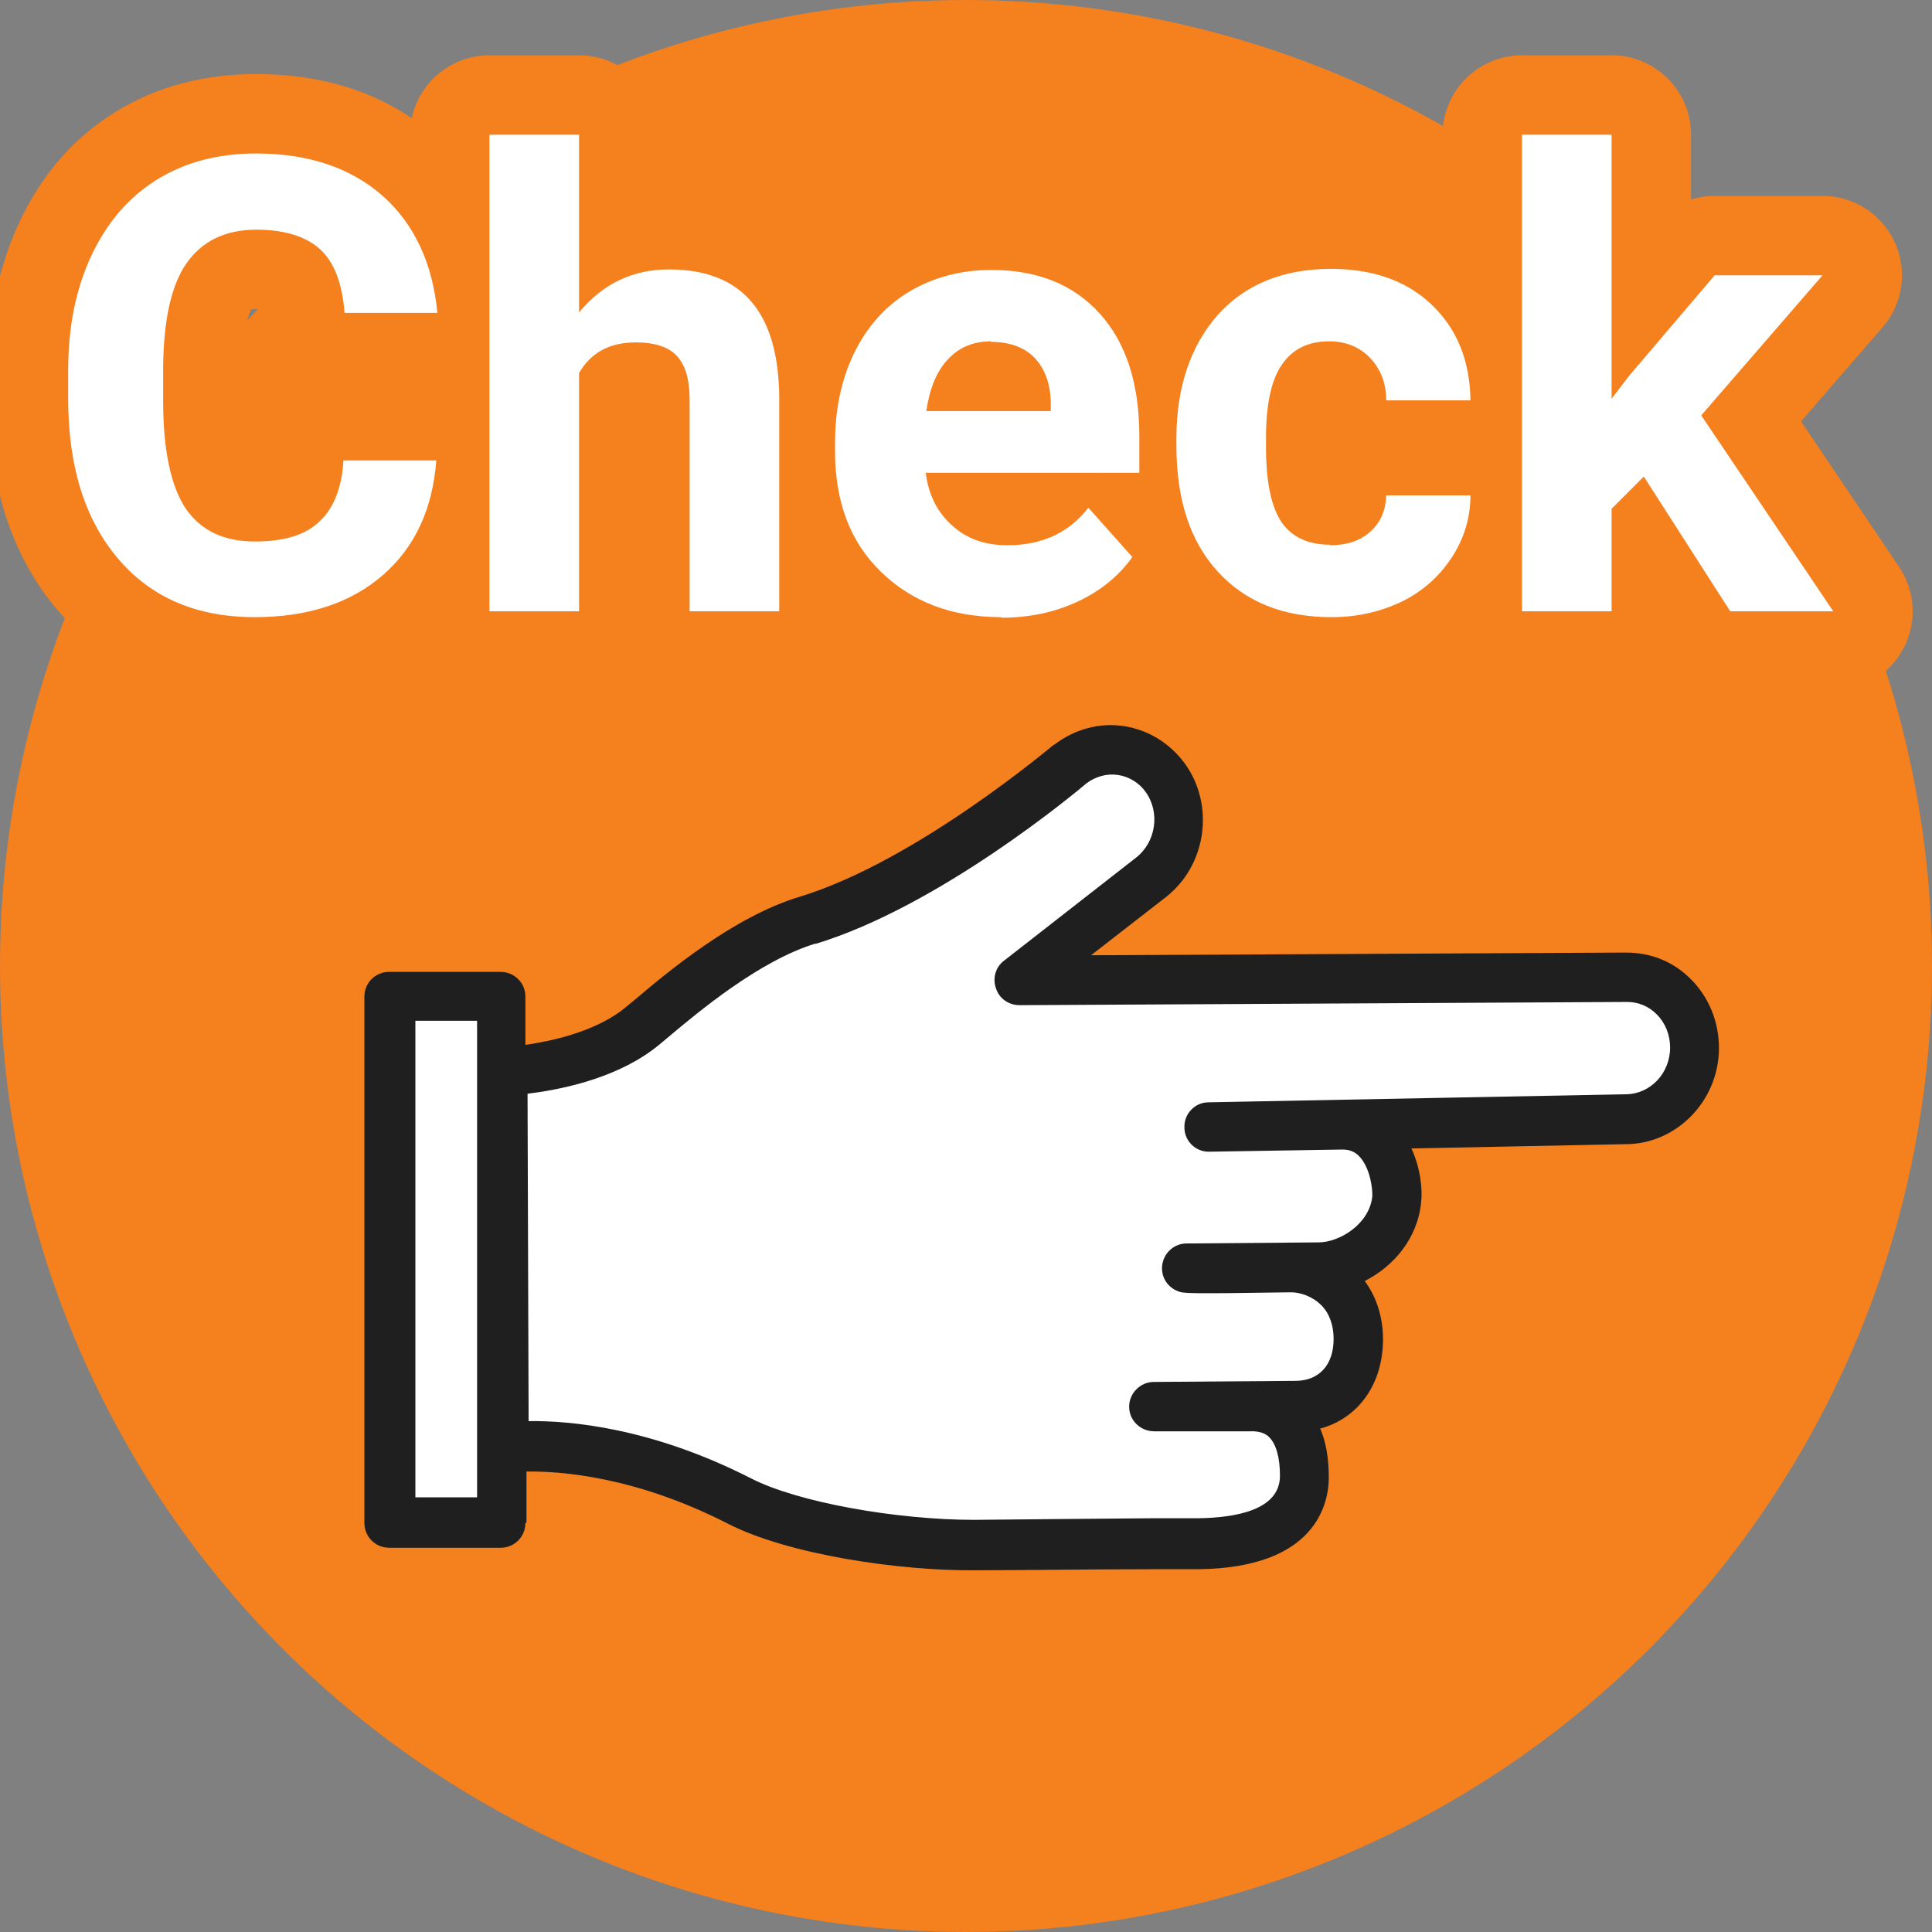
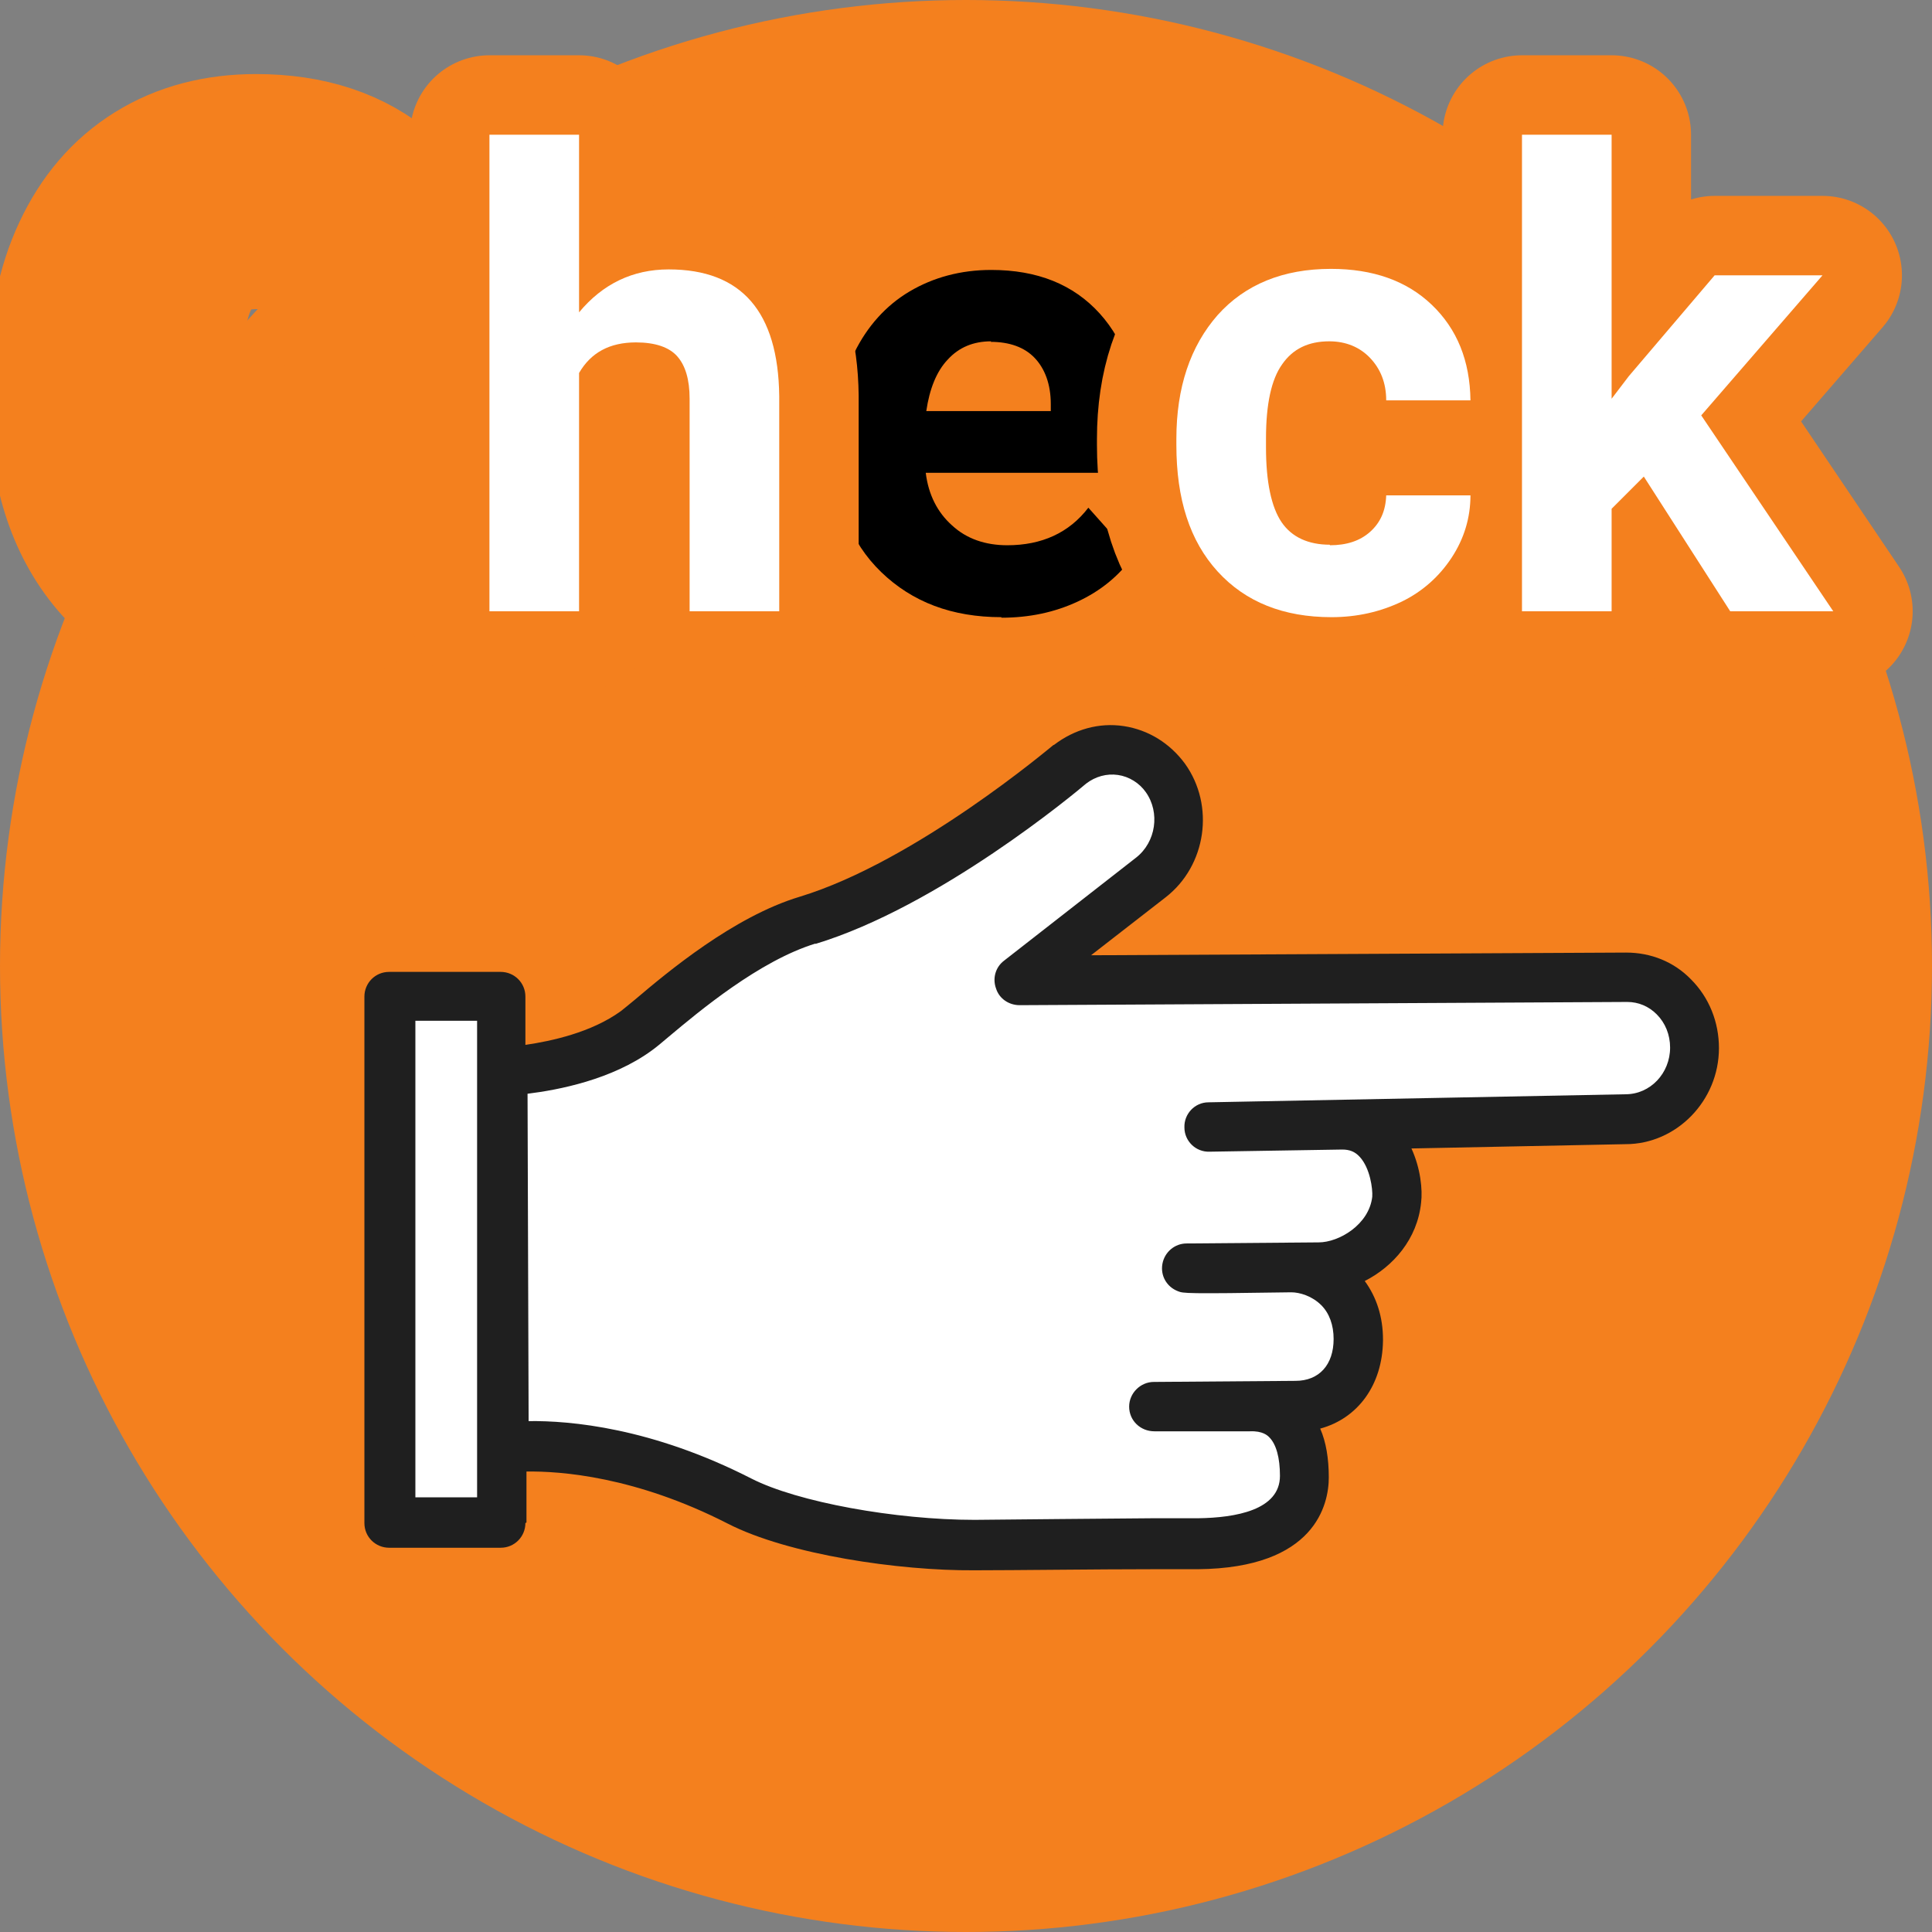
<svg xmlns="http://www.w3.org/2000/svg" id="_レイヤー_2" viewBox="0 0 36 36">
  <rect x="0" y="0" width="36" height="36" fill="#808080" stroke="none" />
  <defs>
    <style>.cls-1{fill:#f4801e;}.cls-2{fill:#fff;}.cls-3{fill:#1f1f1f;}.cls-4{fill:none;stroke:#f4801e;stroke-linecap:round;stroke-linejoin:round;stroke-width:2.96px;}</style>
  </defs>
  <g id="design">
    <g>
      <circle class="cls-1" cx="18" cy="18" r="18" />
      <g>
        <path class="cls-2" d="m13.78,27.97c.97.5,2.9.83,4.37.82,1.04,0,3.36-.02,4.17-.03.63,0,1.97-.12,1.98-1.25,0-.76-.31-1.31-1.02-1.31h-1.78s2.64,0,2.64,0c.69,0,1.16-.5,1.17-1.24,0-.99-.79-1.35-1.26-1.35,0,0-1.89.03-1.94.01l2.46-.02c.58,0,1.37-.47,1.45-1.26.04-.37-.15-1.39-1.02-1.39l-2.47.04,7.77-.15c.7,0,1.28-.6,1.28-1.33,0-.73-.56-1.32-1.26-1.32l-11.32.06,2.46-1.92c.57-.44.69-1.27.27-1.85-.42-.58-1.21-.7-1.78-.26,0,0-2.6,2.22-4.89,2.91-1.4.42-2.85,1.81-3.19,2.06-1,.72-2.52.76-2.52.76l.03,7.02s1.86-.31,4.4.99Z" />
        <polygon class="cls-2" points="9.35 18.56 7.27 18.56 7.27 28.37 9.35 28.37 9.35 19.96 9.35 18.56" />
        <path class="cls-3" d="m9.81,28.37v-.95c.63-.01,2.03.09,3.75.97,1.13.58,3.2.88,4.59.87.78,0,2.29-.02,3.33-.02h.84c2.19-.02,2.44-1.21,2.44-1.71,0-.35-.05-.66-.16-.91.7-.19,1.16-.81,1.17-1.64,0,0,0-.01,0-.02,0-.42-.12-.79-.34-1.09.53-.27.98-.78,1.05-1.46.03-.24-.01-.64-.18-1.01l3.99-.08c.95,0,1.74-.81,1.74-1.79,0-.48-.18-.94-.52-1.28-.32-.33-.75-.5-1.21-.5l-9.97.05,1.39-1.08c.76-.59.92-1.71.36-2.49-.28-.38-.68-.63-1.14-.7-.46-.07-.92.06-1.3.35,0,0-.01,0-.02.01-.03.02-2.55,2.16-4.72,2.82-1.23.37-2.47,1.41-3.06,1.91-.12.1-.22.18-.27.22-.55.4-1.3.56-1.78.63v-.9c0-.26-.21-.46-.46-.46h-2.08c-.26,0-.46.21-.46.46v9.81c0,.26.21.46.46.46h2.08c.26,0,.46-.21.46-.46Zm5.38-10.78c2.31-.7,4.85-2.82,5.05-2.99.17-.13.38-.19.59-.16.21.03.4.15.52.32.27.38.19.93-.18,1.22l-2.46,1.92c-.16.12-.22.33-.15.52.06.19.24.31.44.31l11.32-.06c.21,0,.4.08.55.23.16.16.25.38.25.62,0,.48-.37.87-.83.87l-7.77.15c-.26,0-.46.22-.45.47,0,.25.21.46.47.45l2.47-.04c.14,0,.24.04.33.14.19.21.24.59.23.74-.06.52-.62.85-1,.85l-2.46.02c-.22,0-.41.16-.45.38-.04.22.08.43.29.51.1.04.14.05,2.11.02h0c.16,0,.39.07.56.24.15.15.23.37.23.63,0,0,0,0,0,0,0,.48-.27.78-.71.78l-2.64.02c-.25,0-.46.21-.46.46h0c0,.26.21.46.47.46h1.78c.24-.01.33.08.36.11.13.13.2.38.2.72,0,.64-.83.78-1.52.79h-.84c-1.04.01-2.55.02-3.33.03-1.47,0-3.3-.33-4.16-.77h0c-1.86-.95-3.38-1.08-4.15-1.07l-.02-6.1c.57-.07,1.57-.26,2.32-.81.07-.05.18-.14.32-.26.55-.46,1.68-1.41,2.73-1.73Zm-7.45,10.31v-8.88h1.15v.94h0v7.94h-1.15Z" />
      </g>
      <g>
        <g>
          <path d="m8.13,8.58c-.07.91-.4,1.62-1,2.14-.6.52-1.4.78-2.38.78-1.08,0-1.93-.36-2.55-1.09-.62-.73-.93-1.72-.93-2.99v-.51c0-.81.14-1.52.43-2.14.29-.62.69-1.09,1.22-1.42s1.15-.49,1.85-.49c.97,0,1.75.26,2.35.78.59.52.94,1.25,1.03,2.19h-1.73c-.04-.54-.19-.94-.45-1.18-.26-.24-.66-.37-1.19-.37-.58,0-1.01.21-1.3.62-.29.41-.43,1.06-.44,1.93v.64c0,.91.14,1.57.41,1.99.28.42.71.63,1.3.63.54,0,.94-.12,1.2-.37.26-.24.42-.62.45-1.14h1.73Z" />
-           <path d="m10.79,5.82c.44-.53,1-.8,1.67-.8,1.36,0,2.04.79,2.06,2.36v4.01h-1.67v-3.96c0-.36-.08-.62-.23-.79-.15-.17-.41-.26-.77-.26-.49,0-.84.19-1.06.57v4.44h-1.67V2.51h1.67v3.31Z" />
          <path d="m18.66,11.5c-.92,0-1.66-.28-2.24-.84-.58-.56-.86-1.31-.86-2.25v-.16c0-.63.12-1.19.36-1.68s.59-.88,1.03-1.14.95-.4,1.52-.4c.86,0,1.53.27,2.02.81.49.54.74,1.3.74,2.29v.68h-3.98c.05.41.22.74.49.98.27.25.62.37,1.03.37.64,0,1.15-.23,1.51-.7l.82.92c-.25.35-.59.63-1.02.83-.43.2-.9.3-1.42.3Zm-.19-5.14c-.33,0-.6.11-.81.34-.21.22-.34.55-.4.96h2.32v-.13c0-.37-.11-.66-.3-.86-.19-.2-.47-.3-.82-.3Z" />
          <path d="m24.78,10.16c.31,0,.56-.08.75-.25.19-.17.29-.39.3-.68h1.57c0,.42-.12.81-.35,1.16-.23.35-.54.63-.93.82-.4.19-.83.29-1.31.29-.89,0-1.6-.28-2.12-.85s-.77-1.35-.77-2.36v-.11c0-.96.26-1.73.77-2.31.51-.57,1.22-.86,2.11-.86.78,0,1.41.22,1.88.67s.71,1.04.72,1.78h-1.57c0-.33-.11-.59-.3-.79-.19-.2-.45-.31-.76-.31-.39,0-.68.14-.88.43-.2.28-.3.74-.3,1.38v.17c0,.64.1,1.11.29,1.39s.5.42.9.42Z" />
          <path d="m30.63,8.88l-.6.6v1.91h-1.67V2.51h1.67v4.92l.32-.42,1.6-1.88h2.01l-2.26,2.61,2.46,3.65h-1.92l-1.61-2.51Z" />
        </g>
        <g>
          <path class="cls-4" d="m8.13,8.58c-.07.91-.4,1.62-1,2.14-.6.52-1.4.78-2.38.78-1.08,0-1.93-.36-2.55-1.09-.62-.73-.93-1.72-.93-2.99v-.51c0-.81.14-1.52.43-2.14.29-.62.69-1.09,1.22-1.42s1.15-.49,1.85-.49c.97,0,1.75.26,2.35.78.59.52.94,1.25,1.03,2.19h-1.73c-.04-.54-.19-.94-.45-1.18-.26-.24-.66-.37-1.19-.37-.58,0-1.01.21-1.3.62-.29.41-.43,1.06-.44,1.93v.64c0,.91.14,1.57.41,1.99.28.42.71.63,1.3.63.54,0,.94-.12,1.2-.37.26-.24.42-.62.45-1.14h1.73Z" />
          <path class="cls-4" d="m10.79,5.82c.44-.53,1-.8,1.67-.8,1.36,0,2.04.79,2.06,2.36v4.01h-1.67v-3.96c0-.36-.08-.62-.23-.79-.15-.17-.41-.26-.77-.26-.49,0-.84.19-1.06.57v4.44h-1.67V2.51h1.67v3.31Z" />
-           <path class="cls-4" d="m18.66,11.5c-.92,0-1.66-.28-2.24-.84-.58-.56-.86-1.31-.86-2.25v-.16c0-.63.12-1.19.36-1.68s.59-.88,1.03-1.14.95-.4,1.52-.4c.86,0,1.53.27,2.02.81.49.54.74,1.3.74,2.29v.68h-3.98c.05.41.22.74.49.98.27.25.62.37,1.03.37.64,0,1.15-.23,1.51-.7l.82.92c-.25.35-.59.63-1.02.83-.43.2-.9.3-1.42.3Zm-.19-5.14c-.33,0-.6.11-.81.34-.21.22-.34.55-.4.96h2.32v-.13c0-.37-.11-.66-.3-.86-.19-.2-.47-.3-.82-.3Z" />
          <path class="cls-4" d="m24.78,10.16c.31,0,.56-.08.75-.25.19-.17.29-.39.3-.68h1.57c0,.42-.12.81-.35,1.16-.23.35-.54.63-.93.82-.4.19-.83.29-1.31.29-.89,0-1.6-.28-2.12-.85s-.77-1.35-.77-2.36v-.11c0-.96.26-1.73.77-2.31.51-.57,1.22-.86,2.11-.86.78,0,1.41.22,1.88.67s.71,1.04.72,1.78h-1.57c0-.33-.11-.59-.3-.79-.19-.2-.45-.31-.76-.31-.39,0-.68.14-.88.43-.2.28-.3.74-.3,1.38v.17c0,.64.1,1.11.29,1.39s.5.42.9.42Z" />
          <path class="cls-4" d="m30.63,8.88l-.6.6v1.91h-1.67V2.51h1.67v4.92l.32-.42,1.6-1.88h2.01l-2.26,2.61,2.46,3.65h-1.92l-1.61-2.51Z" />
        </g>
        <g>
-           <path class="cls-2" d="m8.13,8.58c-.07.91-.4,1.62-1,2.14-.6.52-1.4.78-2.38.78-1.08,0-1.93-.36-2.55-1.09-.62-.73-.93-1.72-.93-2.99v-.51c0-.81.14-1.52.43-2.14.29-.62.69-1.09,1.22-1.42s1.15-.49,1.85-.49c.97,0,1.75.26,2.35.78.59.52.94,1.25,1.03,2.19h-1.73c-.04-.54-.19-.94-.45-1.18-.26-.24-.66-.37-1.19-.37-.58,0-1.01.21-1.3.62-.29.41-.43,1.06-.44,1.93v.64c0,.91.14,1.57.41,1.99.28.42.71.63,1.3.63.54,0,.94-.12,1.2-.37.26-.24.42-.62.45-1.14h1.73Z" />
          <path class="cls-2" d="m10.79,5.82c.44-.53,1-.8,1.67-.8,1.36,0,2.04.79,2.06,2.36v4.01h-1.67v-3.96c0-.36-.08-.62-.23-.79-.15-.17-.41-.26-.77-.26-.49,0-.84.19-1.06.57v4.44h-1.67V2.51h1.67v3.31Z" />
-           <path class="cls-2" d="m18.66,11.5c-.92,0-1.66-.28-2.24-.84-.58-.56-.86-1.31-.86-2.25v-.16c0-.63.12-1.19.36-1.68s.59-.88,1.03-1.14.95-.4,1.52-.4c.86,0,1.53.27,2.02.81.49.54.74,1.3.74,2.29v.68h-3.98c.05.41.22.74.49.98.27.25.62.37,1.03.37.64,0,1.15-.23,1.51-.7l.82.92c-.25.35-.59.63-1.02.83-.43.2-.9.3-1.42.3Zm-.19-5.14c-.33,0-.6.11-.81.34-.21.22-.34.55-.4.96h2.32v-.13c0-.37-.11-.66-.3-.86-.19-.2-.47-.3-.82-.3Z" />
          <path class="cls-2" d="m24.78,10.16c.31,0,.56-.08.75-.25.19-.17.29-.39.3-.68h1.57c0,.42-.12.81-.35,1.16-.23.35-.54.63-.93.82-.4.19-.83.29-1.31.29-.89,0-1.6-.28-2.12-.85s-.77-1.35-.77-2.36v-.11c0-.96.26-1.73.77-2.31.51-.57,1.22-.86,2.11-.86.78,0,1.41.22,1.88.67s.71,1.04.72,1.78h-1.57c0-.33-.11-.59-.3-.79-.19-.2-.45-.31-.76-.31-.39,0-.68.14-.88.43-.2.28-.3.74-.3,1.38v.17c0,.64.1,1.11.29,1.39s.5.42.9.42Z" />
          <path class="cls-2" d="m30.63,8.88l-.6.6v1.91h-1.67V2.51h1.67v4.92l.32-.42,1.6-1.88h2.01l-2.26,2.61,2.46,3.65h-1.92l-1.61-2.51Z" />
        </g>
      </g>
    </g>
  </g>
</svg>